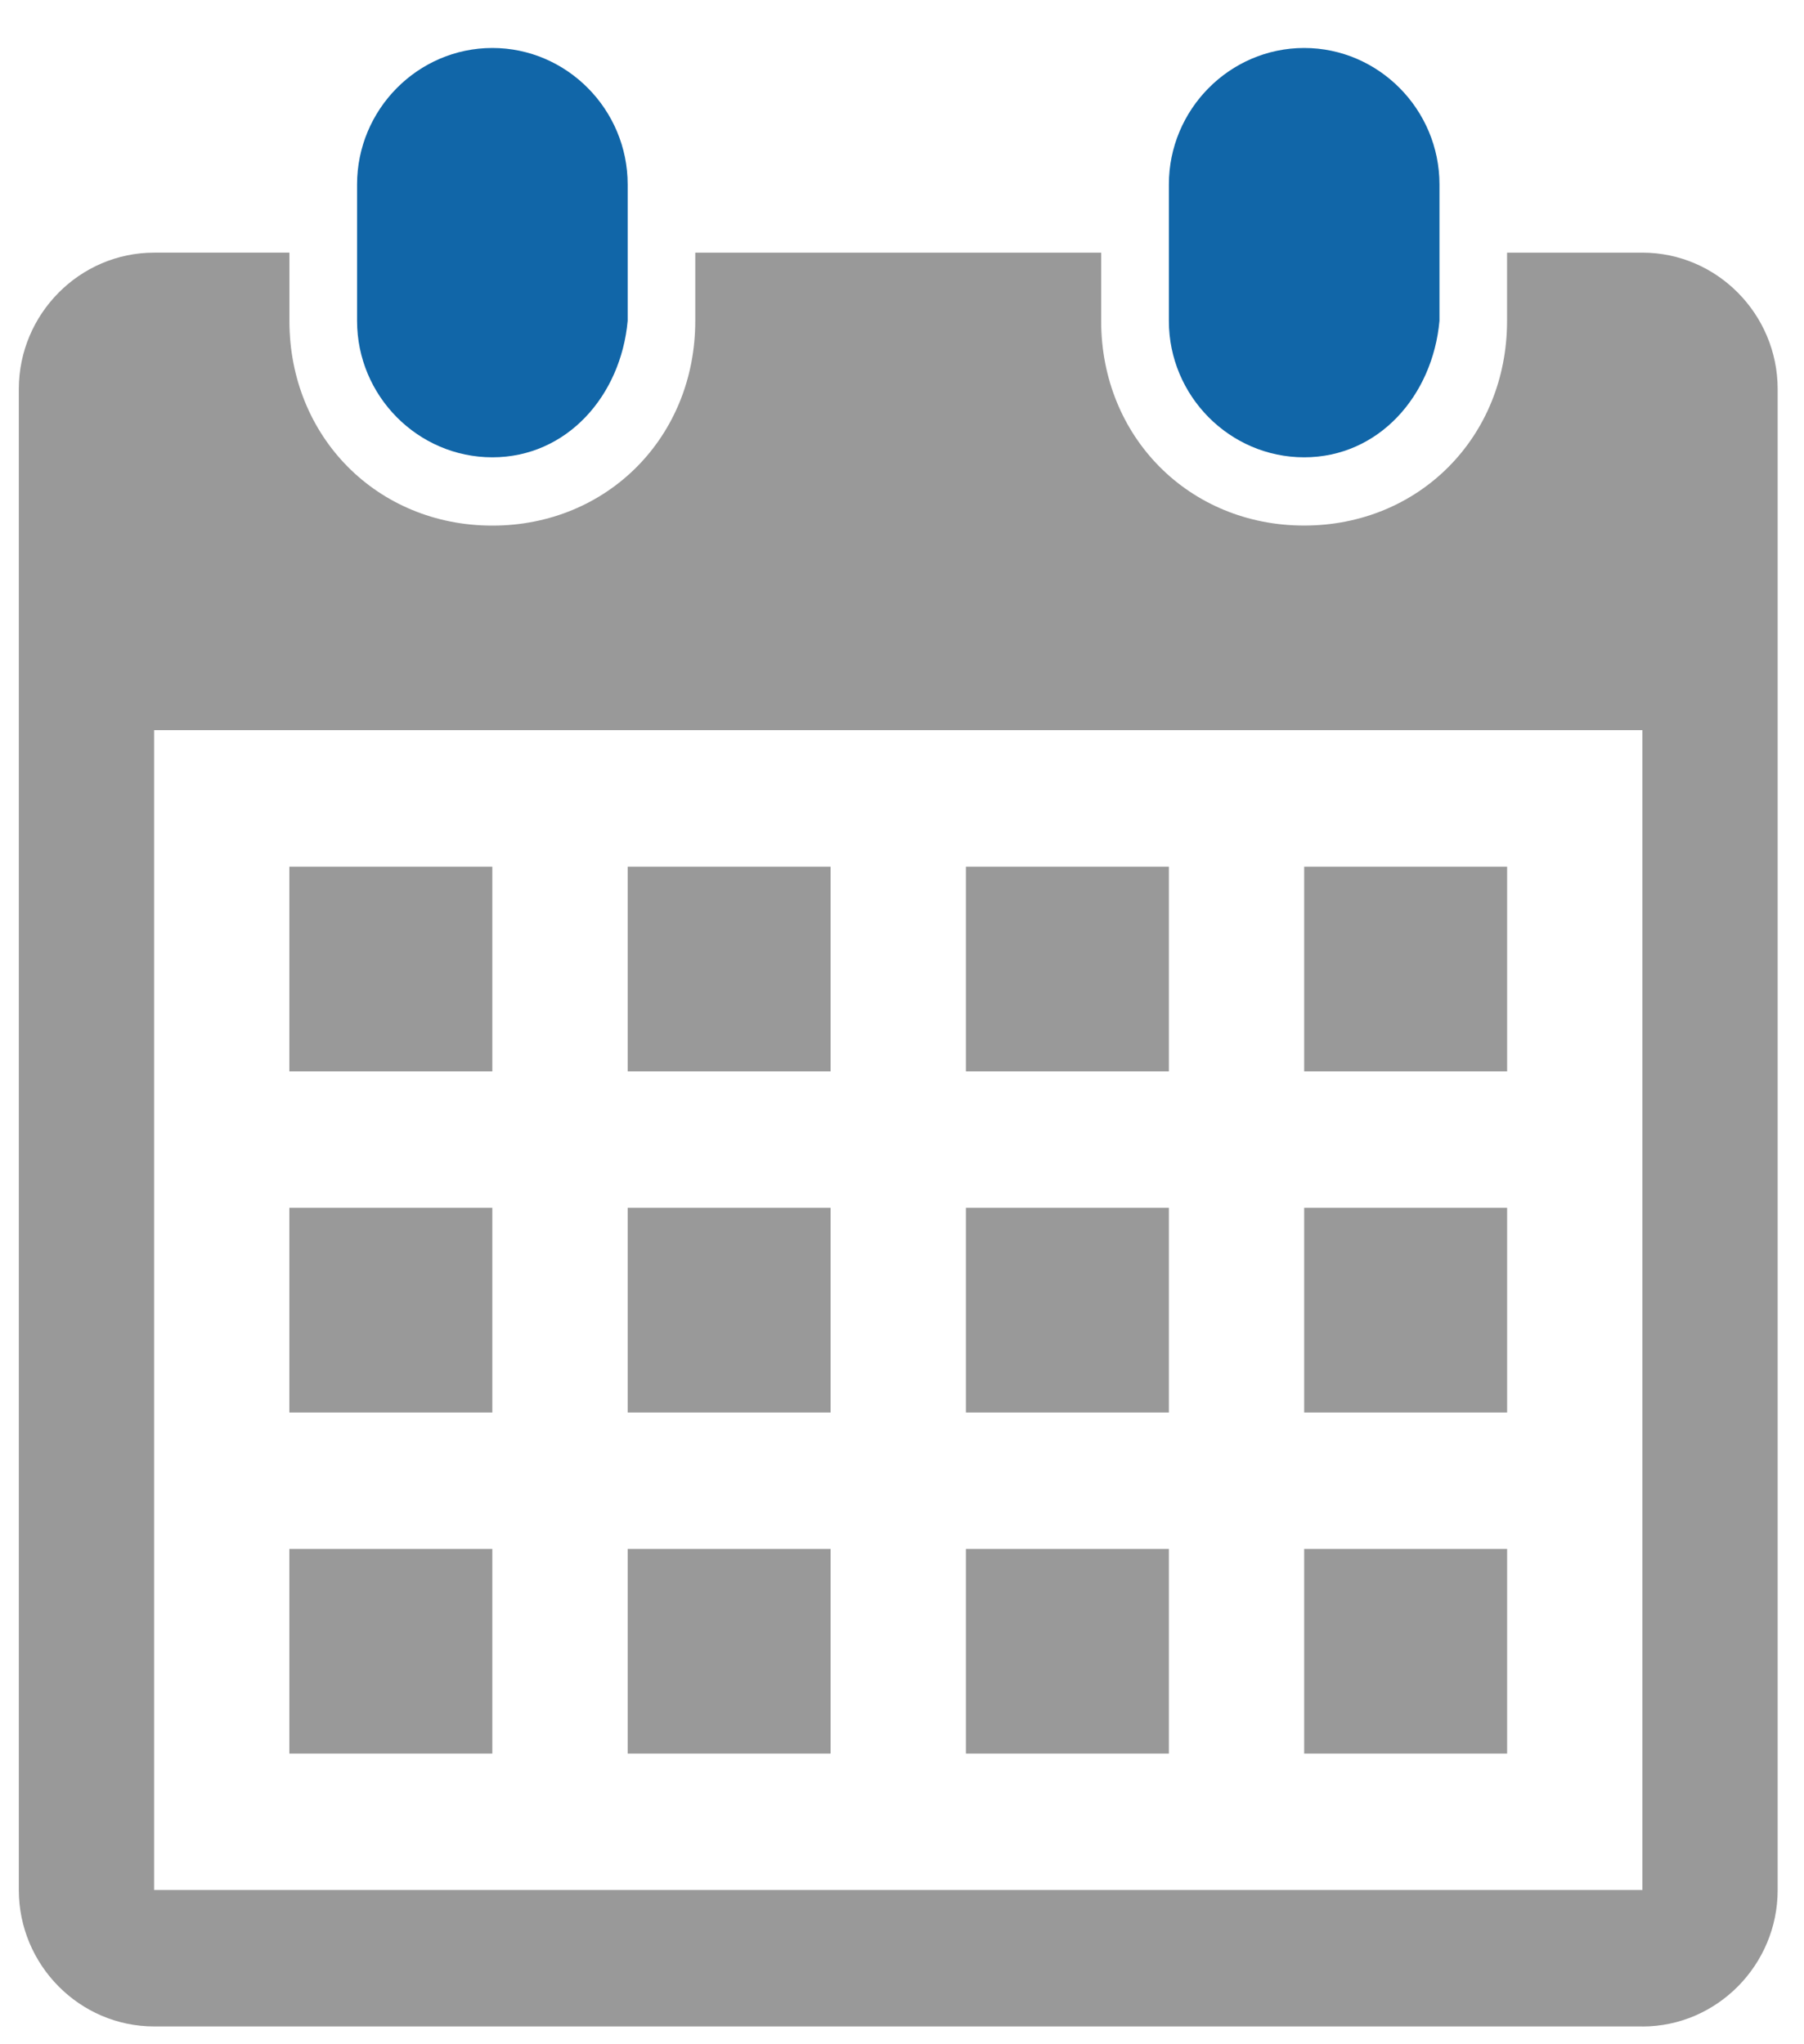
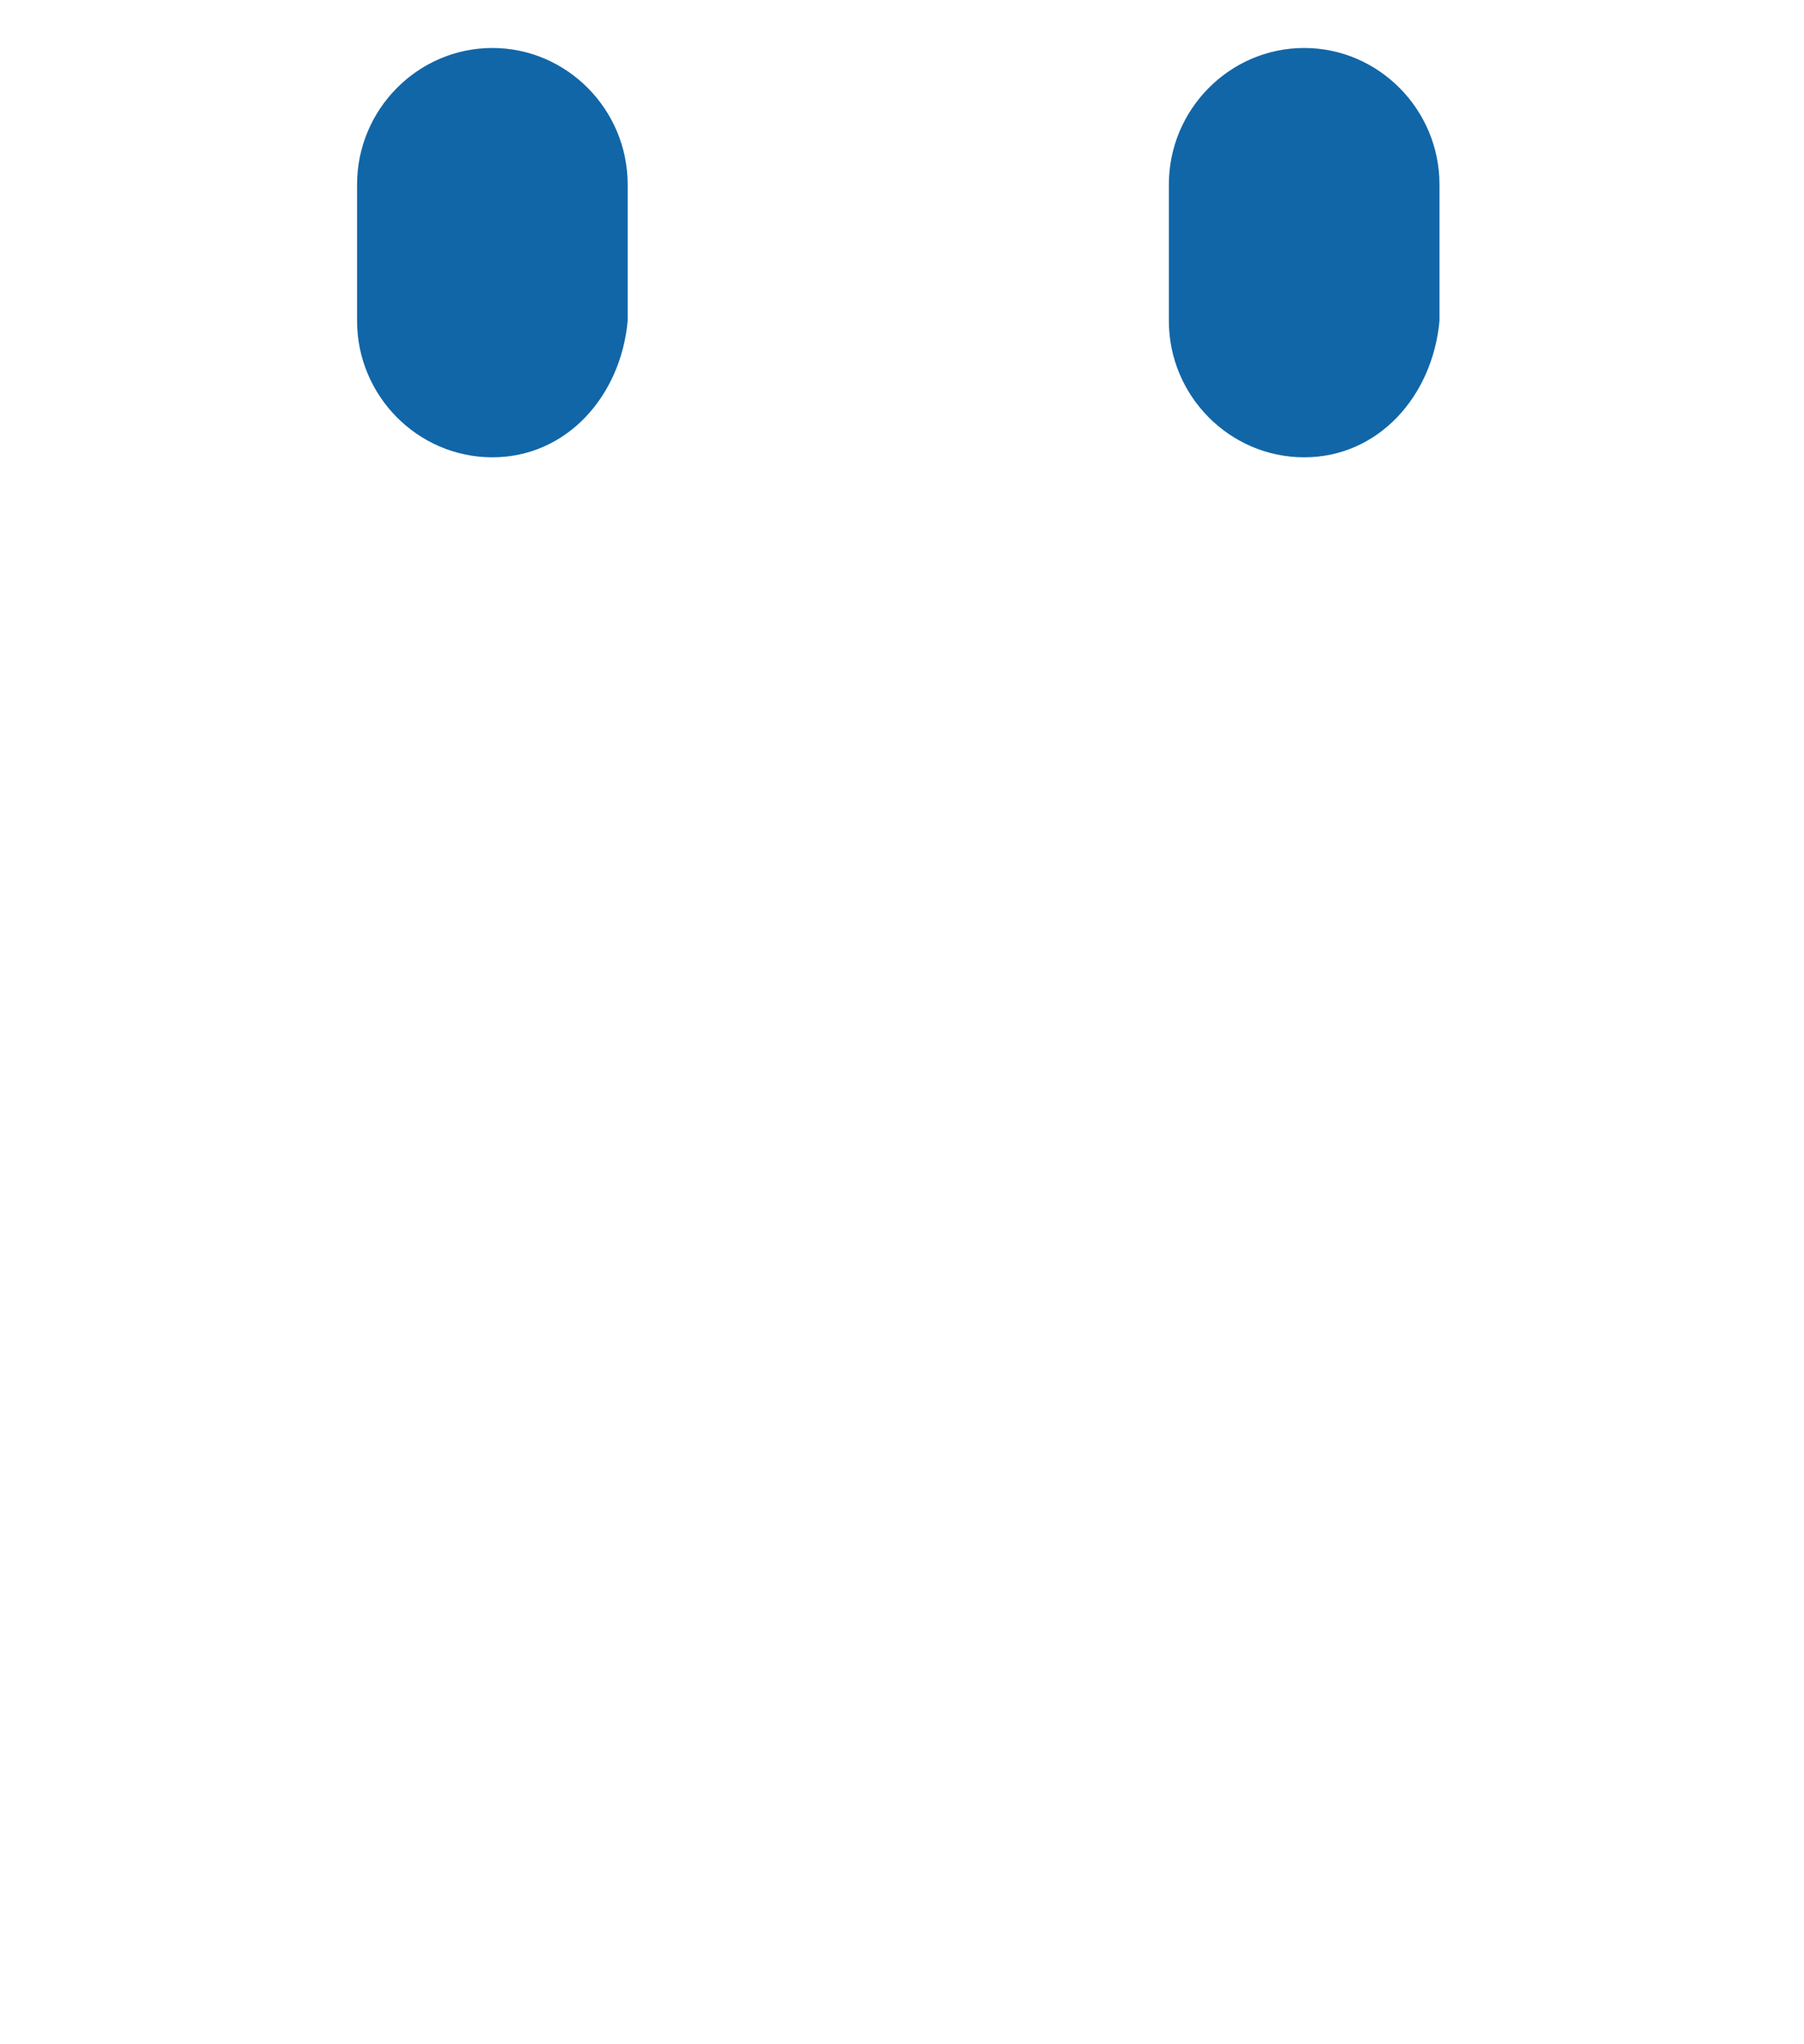
<svg xmlns="http://www.w3.org/2000/svg" fill="none" viewBox="0 0 30 34">
  <title>Initial Registration Info</title>
-   <path fillRule="evenodd" clipRule="evenodd" d="M27.313 33.704H2.563c-1.238 0-2.25-1.021-2.25-2.27V6.472c0-1.248 1.012-2.27 2.25-2.27h2.25v1.136c0 1.929 1.462 3.404 3.375 3.404 1.912 0 3.374-1.475 3.374-3.404V4.202h6.75v1.135c0 1.929 1.463 3.404 3.375 3.404 1.913 0 3.375-1.475 3.375-3.404V4.202h2.25c1.238 0 2.25 1.021 2.25 2.27v24.963c0 1.248-1.012 2.27-2.25 2.27Zm0-21.56H2.563v19.29h24.75v-19.29ZM8.188 17.819H4.812v-3.404h3.375v3.404Zm0 5.674H4.812v-3.404h3.375v3.404Zm0 5.673H4.812v-3.404h3.375v3.404Zm5.624-11.347h-3.374v-3.404h3.374v3.404Zm0 5.674h-3.374v-3.404h3.374v3.404Zm0 5.673h-3.374v-3.404h3.374v3.404Zm5.626-11.347h-3.375v-3.404h3.375v3.404Zm0 5.674h-3.375v-3.404h3.375v3.404Zm0 5.673h-3.375v-3.404h3.375v3.404Zm5.625-11.347h-3.375v-3.404h3.375v3.404Zm0 5.674h-3.375v-3.404h3.375v3.404Zm0 5.673h-3.375v-3.404h3.375v3.404Z" fill="#999" />
  <path d="M19.438 5.337c0 1.248 1.012 2.269 2.25 2.269 1.237 0 2.137-1.021 2.25-2.27V3.068c0-1.248-1.013-2.27-2.25-2.27-1.238 0-2.25 1.022-2.25 2.27v2.27ZM5.938 5.337c0 1.248 1.012 2.269 2.25 2.269 1.237 0 2.137-1.021 2.25-2.27V3.068c0-1.248-1.013-2.27-2.25-2.27-1.238 0-2.25 1.022-2.25 2.27v2.27Z" fill="#1166A8" />
</svg>